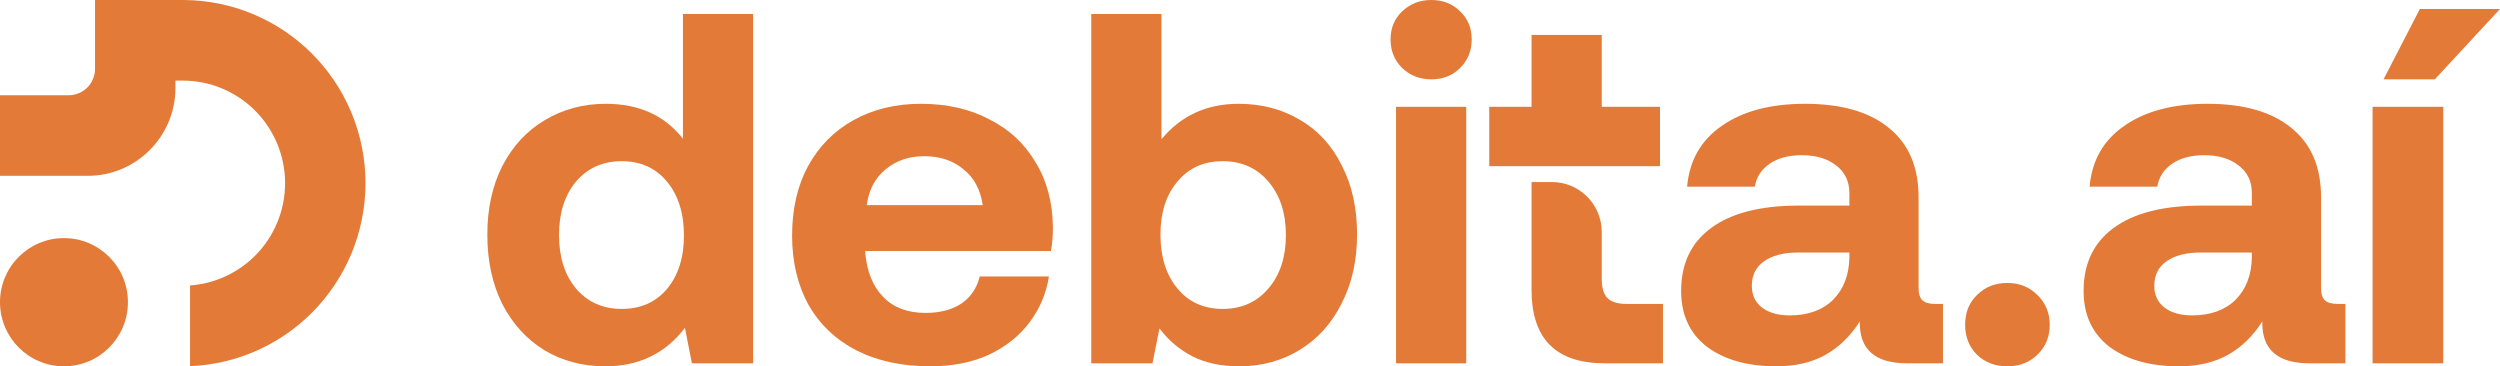
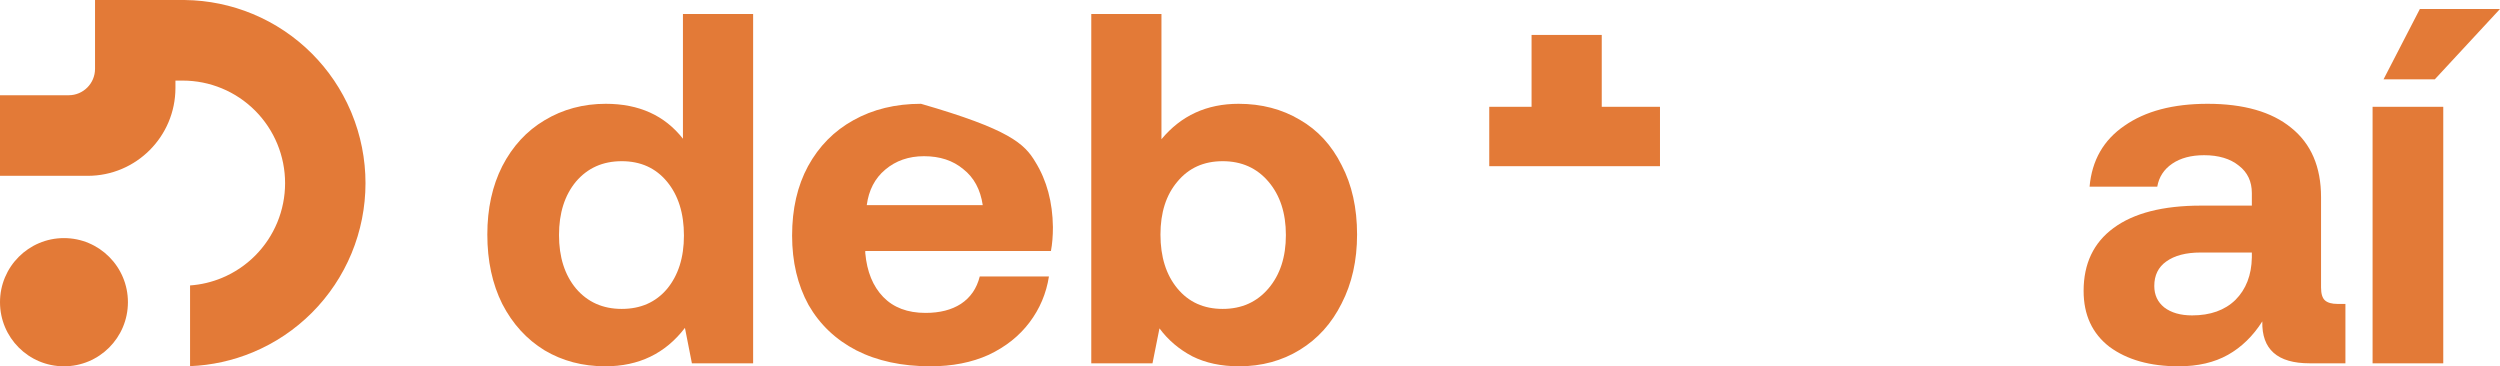
<svg xmlns="http://www.w3.org/2000/svg" width="1365" height="200" viewBox="0 0 1365 200" fill="none">
  <path d="M34.923 130.001C54.211 130.001 69.847 145.671 69.847 165C69.846 184.33 54.211 200 34.923 200C15.636 200 0.001 184.33 0 165C0 145.671 15.636 130.001 34.923 130.001Z" fill="#E37A37" />
  <path d="M99.781 0L101.008 0.01C113.694 0.166 126.237 2.747 137.964 7.615C150.07 12.641 161.071 20.005 170.337 29.291C179.312 38.286 186.491 48.913 191.489 60.599L191.965 61.734C196.979 73.866 199.561 86.87 199.561 100.001C199.561 113.132 196.979 126.136 191.965 138.268C186.95 150.4 179.602 161.426 170.337 170.711C161.071 179.997 150.07 187.361 137.964 192.387C127.089 196.901 115.513 199.447 103.772 199.918V155.854C109.743 155.425 115.617 154.041 121.163 151.739C127.942 148.925 134.103 144.798 139.292 139.598C144.48 134.398 148.597 128.224 151.406 121.43C154.213 114.637 155.658 107.354 155.658 100.001C155.658 92.648 154.213 85.365 151.406 78.572C148.598 71.778 144.48 65.604 139.292 60.404C134.103 55.204 127.943 51.077 121.163 48.263C114.384 45.449 107.118 44.002 99.781 44.002H95.79V48.002C95.789 74.51 74.346 96.001 47.895 96.001H0V52.001H37.517C45.452 52.001 51.885 45.554 51.886 37.601V0H99.781Z" fill="#E37A37" />
  <path d="M411.206 7.629V198.365H377.779L373.974 179.019C363.285 193.006 348.79 200 330.491 200C318.171 200 307.119 197.094 297.335 191.281C287.552 185.286 279.852 176.839 274.235 165.94C268.8 155.041 266.082 142.416 266.082 128.065C266.082 113.896 268.8 101.453 274.235 90.736C279.852 79.837 287.552 71.481 297.335 65.668C307.3 59.673 318.443 56.676 330.763 56.676C348.881 56.676 362.922 63.034 372.887 75.749V7.629H411.206ZM339.459 168.665C349.787 168.665 358.03 165.032 364.19 157.766C370.35 150.318 373.431 140.599 373.431 128.61C373.431 116.44 370.35 106.63 364.19 99.183C358.03 91.735 349.787 88.011 339.459 88.011C329.132 88.011 320.798 91.735 314.457 99.183C308.297 106.63 305.217 116.349 305.217 128.338C305.217 140.327 308.297 150.045 314.457 157.493C320.798 164.941 329.132 168.665 339.459 168.665Z" fill="#E37A37" />
-   <path d="M432.487 128.61C432.487 114.078 435.386 101.453 441.184 90.736C447.163 79.837 455.406 71.481 465.915 65.668C476.604 59.673 488.924 56.676 502.875 56.676C517.007 56.676 529.418 59.491 540.108 65.123C550.978 70.572 559.403 78.383 565.382 88.556C571.542 98.547 574.713 110.354 574.894 123.978C574.894 128.883 574.532 133.243 573.807 137.057H472.437V138.147C473.343 148.32 476.604 156.312 482.221 162.125C487.837 167.938 495.538 170.845 505.321 170.845C513.112 170.845 519.544 169.21 524.617 165.94C529.871 162.489 533.313 157.493 534.944 150.954H572.72C571.27 160.218 567.737 168.574 562.121 176.022C556.504 183.47 549.076 189.373 539.836 193.733C530.596 197.911 519.997 200 508.039 200C492.457 200 478.96 197.094 467.545 191.281C456.312 185.468 447.616 177.203 441.456 166.485C435.477 155.586 432.487 142.961 432.487 128.61ZM536.575 111.989C535.306 103.451 531.773 96.912 525.976 92.371C520.359 87.648 513.202 85.286 504.506 85.286C496.172 85.286 489.106 87.738 483.308 92.643C477.691 97.366 474.34 103.815 473.252 111.989H536.575Z" fill="#E37A37" />
+   <path d="M432.487 128.61C432.487 114.078 435.386 101.453 441.184 90.736C447.163 79.837 455.406 71.481 465.915 65.668C476.604 59.673 488.924 56.676 502.875 56.676C550.978 70.572 559.403 78.383 565.382 88.556C571.542 98.547 574.713 110.354 574.894 123.978C574.894 128.883 574.532 133.243 573.807 137.057H472.437V138.147C473.343 148.32 476.604 156.312 482.221 162.125C487.837 167.938 495.538 170.845 505.321 170.845C513.112 170.845 519.544 169.21 524.617 165.94C529.871 162.489 533.313 157.493 534.944 150.954H572.72C571.27 160.218 567.737 168.574 562.121 176.022C556.504 183.47 549.076 189.373 539.836 193.733C530.596 197.911 519.997 200 508.039 200C492.457 200 478.96 197.094 467.545 191.281C456.312 185.468 447.616 177.203 441.456 166.485C435.477 155.586 432.487 142.961 432.487 128.61ZM536.575 111.989C535.306 103.451 531.773 96.912 525.976 92.371C520.359 87.648 513.202 85.286 504.506 85.286C496.172 85.286 489.106 87.738 483.308 92.643C477.691 97.366 474.34 103.815 473.252 111.989H536.575Z" fill="#E37A37" />
  <path d="M676.279 56.676C688.78 56.676 699.923 59.582 709.706 65.395C719.49 71.026 727.099 79.292 732.535 90.191C738.151 100.908 740.96 113.533 740.96 128.065C740.96 142.234 738.151 154.768 732.535 165.668C727.099 176.567 719.49 185.014 709.706 191.008C699.923 197.003 688.871 200 676.55 200C666.767 200 658.251 198.183 651.004 194.55C643.757 190.736 637.778 185.649 633.067 179.292L629.263 198.365H595.835V7.629H634.154V76.022C644.844 63.124 658.885 56.676 676.279 56.676ZM667.582 168.665C677.909 168.665 686.243 164.941 692.585 157.493C698.926 150.045 702.097 140.327 702.097 128.338C702.097 116.349 698.926 106.63 692.585 99.183C686.243 91.735 677.909 88.011 667.582 88.011C657.255 88.011 649.011 91.735 642.851 99.183C636.691 106.449 633.611 116.076 633.611 128.065C633.611 140.236 636.691 150.045 642.851 157.493C649.011 164.941 657.255 168.665 667.582 168.665Z" fill="#E37A37" />
-   <path d="M781.536 0C787.877 0 793.131 2.089 797.299 6.267C801.466 10.263 803.549 15.35 803.549 21.526C803.549 27.702 801.466 32.879 797.299 37.057C793.131 41.235 787.877 43.324 781.536 43.324C775.195 43.324 769.85 41.235 765.502 37.057C761.334 32.879 759.251 27.702 759.251 21.526C759.251 15.35 761.334 10.263 765.502 6.267C769.85 2.089 775.195 0 781.536 0ZM762.24 58.311H800.56V198.365H762.24V58.311Z" fill="#E37A37" />
-   <path d="M1060.85 165.94V198.365H1041.29C1023.71 198.365 1015.1 190.736 1015.47 175.477C1010.39 183.47 1004.14 189.555 996.715 193.733C989.287 197.911 980.318 200 969.81 200C954.229 200 941.637 196.458 932.034 189.373C922.613 182.107 917.902 171.935 917.902 158.856C917.902 143.96 923.338 132.516 934.208 124.523C945.26 116.349 961.204 112.262 982.04 112.262H1009.76V105.45C1009.76 99.092 1007.4 94.096 1002.69 90.463C997.983 86.648 991.642 84.741 983.67 84.741C976.604 84.741 970.807 86.285 966.277 89.373C961.748 92.461 959.03 96.639 958.124 101.907H921.163C922.432 87.557 928.773 76.476 940.187 68.665C951.602 60.672 966.73 56.676 985.573 56.676C1005.32 56.676 1020.54 61.035 1031.23 69.755C1042.1 78.474 1047.54 91.099 1047.54 107.629V156.948C1047.54 160.4 1048.26 162.761 1049.71 164.033C1051.16 165.304 1053.42 165.94 1056.5 165.94H1060.85ZM1009.76 137.875H981.768C973.796 137.875 967.545 139.51 963.016 142.779C958.668 145.867 956.493 150.318 956.493 156.131C956.493 161.035 958.305 164.941 961.929 167.847C965.734 170.754 970.807 172.207 977.148 172.207C987.113 172.207 994.994 169.391 1000.79 163.76C1006.59 157.947 1009.58 150.227 1009.76 140.599V137.875Z" fill="#E37A37" />
-   <path d="M1072.96 177.384C1072.96 170.663 1075.13 165.213 1079.48 161.035C1083.83 156.676 1089.36 154.496 1096.06 154.496C1102.58 154.496 1108.02 156.676 1112.37 161.035C1116.89 165.395 1119.16 170.845 1119.16 177.384C1119.16 183.924 1116.89 189.373 1112.37 193.733C1108.02 197.911 1102.58 200 1096.06 200C1089.36 200 1083.83 197.911 1079.48 193.733C1075.13 189.373 1072.96 183.924 1072.96 177.384Z" fill="#E37A37" />
  <path d="M1280.6 165.94V198.365H1261.04C1243.46 198.365 1234.86 190.736 1235.22 175.477C1230.14 183.47 1223.89 189.555 1216.47 193.733C1209.04 197.911 1200.07 200 1189.56 200C1173.98 200 1161.39 196.458 1151.78 189.373C1142.36 182.107 1137.65 171.935 1137.65 158.856C1137.65 143.96 1143.09 132.516 1153.96 124.523C1165.01 116.349 1180.95 112.262 1201.79 112.262H1229.51V105.45C1229.51 99.092 1227.16 94.096 1222.44 90.463C1217.73 86.648 1211.39 84.741 1203.42 84.741C1196.35 84.741 1190.56 86.285 1186.03 89.373C1181.5 92.461 1178.78 96.639 1177.87 101.907H1140.91C1142.18 87.557 1148.52 76.476 1159.94 68.665C1171.35 60.672 1186.48 56.676 1205.32 56.676C1225.07 56.676 1240.29 61.035 1250.98 69.755C1261.85 78.474 1267.29 91.099 1267.29 107.629V156.948C1267.29 160.4 1268.01 162.761 1269.46 164.033C1270.91 165.304 1273.17 165.94 1276.25 165.94H1280.6ZM1229.51 137.875H1201.52C1193.55 137.875 1187.3 139.51 1182.77 142.779C1178.42 145.867 1176.24 150.318 1176.24 156.131C1176.24 161.035 1178.06 164.941 1181.68 167.847C1185.48 170.754 1190.56 172.207 1196.9 172.207C1206.86 172.207 1214.74 169.391 1220.54 163.76C1226.34 157.947 1229.33 150.227 1229.51 140.599V137.875Z" fill="#E37A37" />
  <path d="M1295.43 58.311H1334.02V198.365H1295.43V58.311ZM1301.41 43.324L1321.25 4.905H1365L1329.4 43.324H1301.41Z" fill="#E37A37" />
  <path d="M813.132 90.736H906.349V58.311H874.552V19.074H836.233V58.311H813.132V90.736Z" fill="#E37A37" />
-   <path d="M877.541 162.67C875.548 160.49 874.552 156.948 874.552 152.044V126.667C874.552 111.605 862.369 99.396 847.341 99.396H836.233V158.311C836.233 185.014 849.549 198.365 876.183 198.365H907.979V165.94H888.14C883.249 165.94 879.716 164.85 877.541 162.67Z" fill="#E37A37" />
</svg>